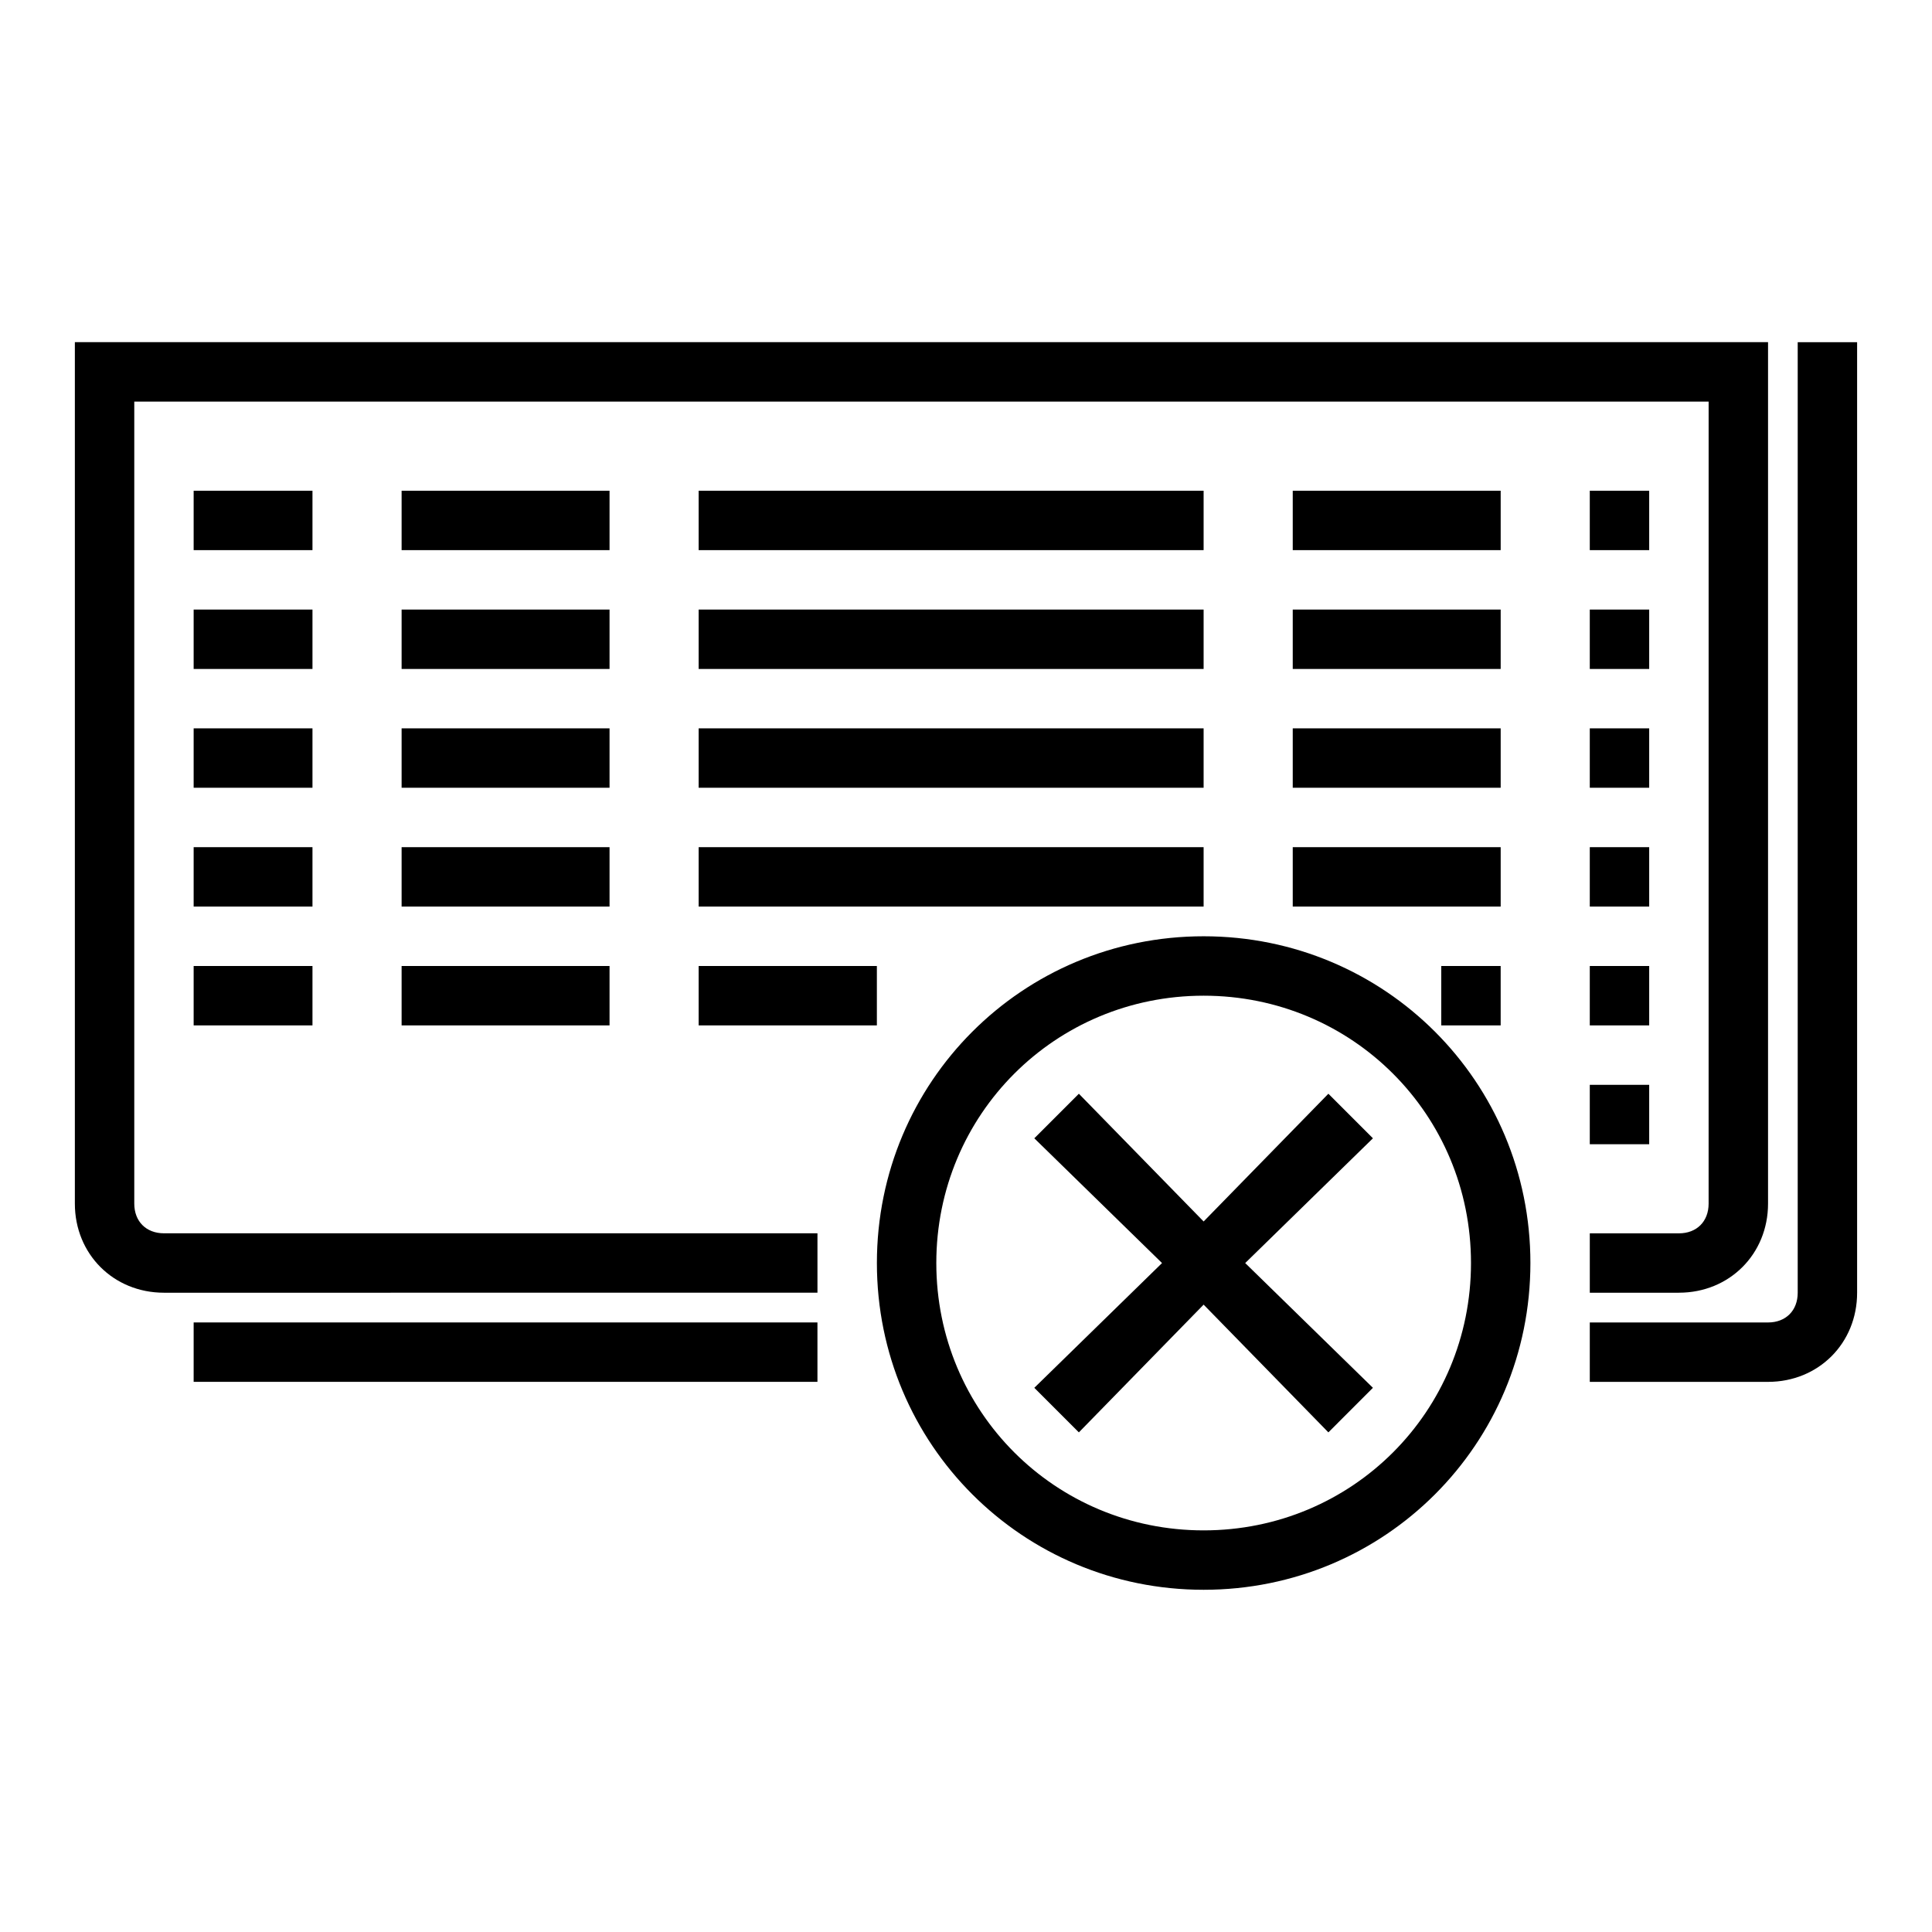
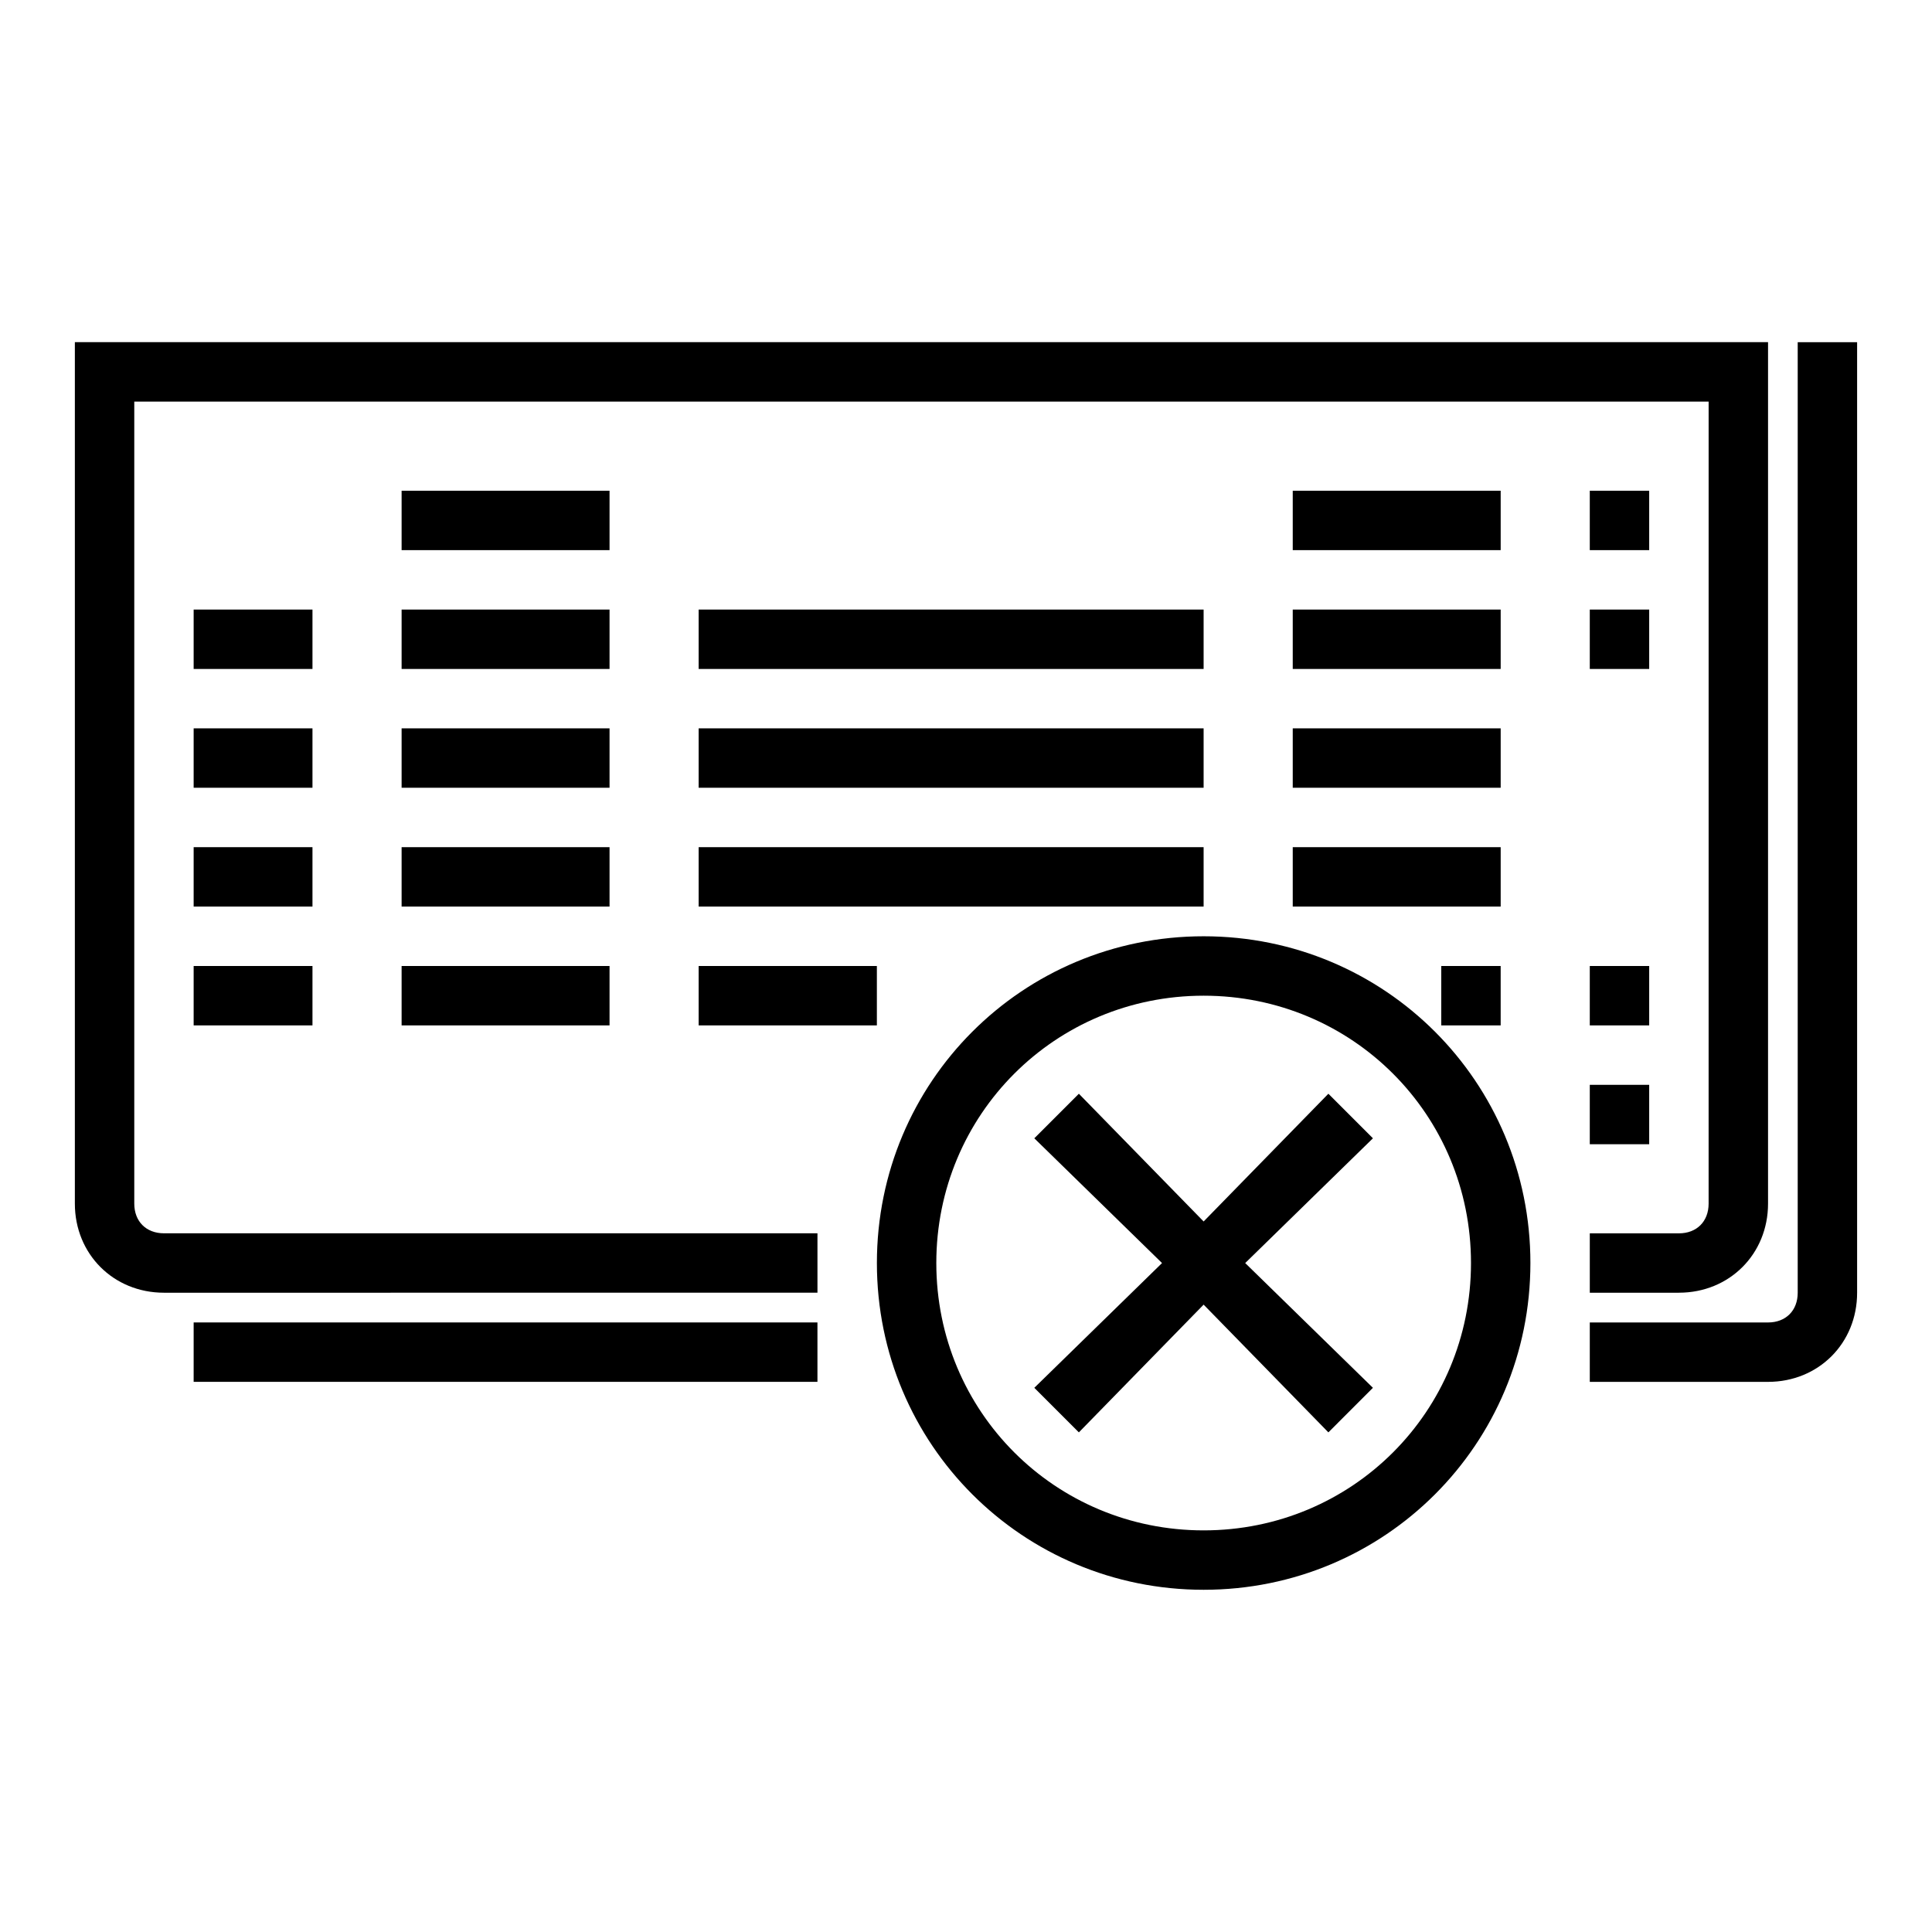
<svg xmlns="http://www.w3.org/2000/svg" fill="#000000" width="800px" height="800px" version="1.1" viewBox="144 144 512 512">
  <g>
    <path d="m462.98 565.31c-48.02 0-86.594-38.574-86.594-86.594s38.574-86.594 86.594-86.594c48.02 0 86.594 38.574 86.594 86.594-0.004 48.02-38.578 86.594-86.594 86.594zm0-157.44c-39.359 0-70.848 31.488-70.848 70.848s31.488 70.848 70.848 70.848c39.359 0 70.848-31.488 70.848-70.848s-31.488-70.848-70.848-70.848z" />
    <path d="m507.84 445.66-11.805-11.809-33.062 33.852-33.062-33.852-11.809 11.809 33.848 33.062-33.848 33.062 11.809 11.809 33.062-33.852 33.062 33.852 11.805-11.809-33.848-33.062z" />
    <path d="m588.93 486.59h-23.617v-15.742h23.617c4.723 0 7.871-3.148 7.871-7.871l0.004-212.55h-417.22v212.54c0 4.723 3.148 7.871 7.871 7.871h173.18v15.742l-173.18 0.004c-13.383 0-23.617-10.234-23.617-23.617v-228.29h448.71v228.29c0 13.379-10.234 23.613-23.617 23.613z" />
    <path d="m612.54 510.21h-47.23v-15.742h47.23c4.723 0 7.871-3.148 7.871-7.871v-251.91h15.742v251.91c0.004 13.379-10.23 23.613-23.613 23.613z" />
    <path d="m195.32 494.46h165.31v15.742h-165.31z" />
-     <path d="m195.32 274.05h31.488v15.742h-31.488z" />
    <path d="m195.32 305.54h31.488v15.742h-31.488z" />
    <path d="m195.32 337.02h31.488v15.742h-31.488z" />
    <path d="m195.32 368.51h31.488v15.742h-31.488z" />
    <path d="m195.32 400h31.488v15.742h-31.488z" />
    <path d="m250.43 274.05h55.105v15.742h-55.105z" />
    <path d="m250.43 305.54h55.105v15.742h-55.105z" />
    <path d="m250.43 337.02h55.105v15.742h-55.105z" />
    <path d="m250.43 368.51h55.105v15.742h-55.105z" />
    <path d="m250.43 400h55.105v15.742h-55.105z" />
-     <path d="m329.15 274.05h133.82v15.742h-133.82z" />
    <path d="m329.15 305.54h133.82v15.742h-133.82z" />
    <path d="m329.15 337.02h133.82v15.742h-133.82z" />
    <path d="m329.15 368.51h133.82v15.742h-133.82z" />
    <path d="m329.15 400h47.23v15.742h-47.23z" />
    <path d="m486.59 274.05h55.105v15.742h-55.105z" />
    <path d="m486.59 305.54h55.105v15.742h-55.105z" />
    <path d="m486.59 337.02h55.105v15.742h-55.105z" />
    <path d="m525.95 400h15.742v15.742h-15.742z" />
    <path d="m565.31 274.05h15.742v15.742h-15.742z" />
    <path d="m565.31 305.54h15.742v15.742h-15.742z" />
-     <path d="m565.31 337.02h15.742v15.742h-15.742z" />
-     <path d="m565.31 368.51h15.742v15.742h-15.742z" />
    <path d="m486.59 368.51h55.105v15.742h-55.105z" />
    <path d="m565.31 431.49h15.742v15.742h-15.742z" />
    <path d="m565.31 400h15.742v15.742h-15.742z" />
  </g>
</svg>